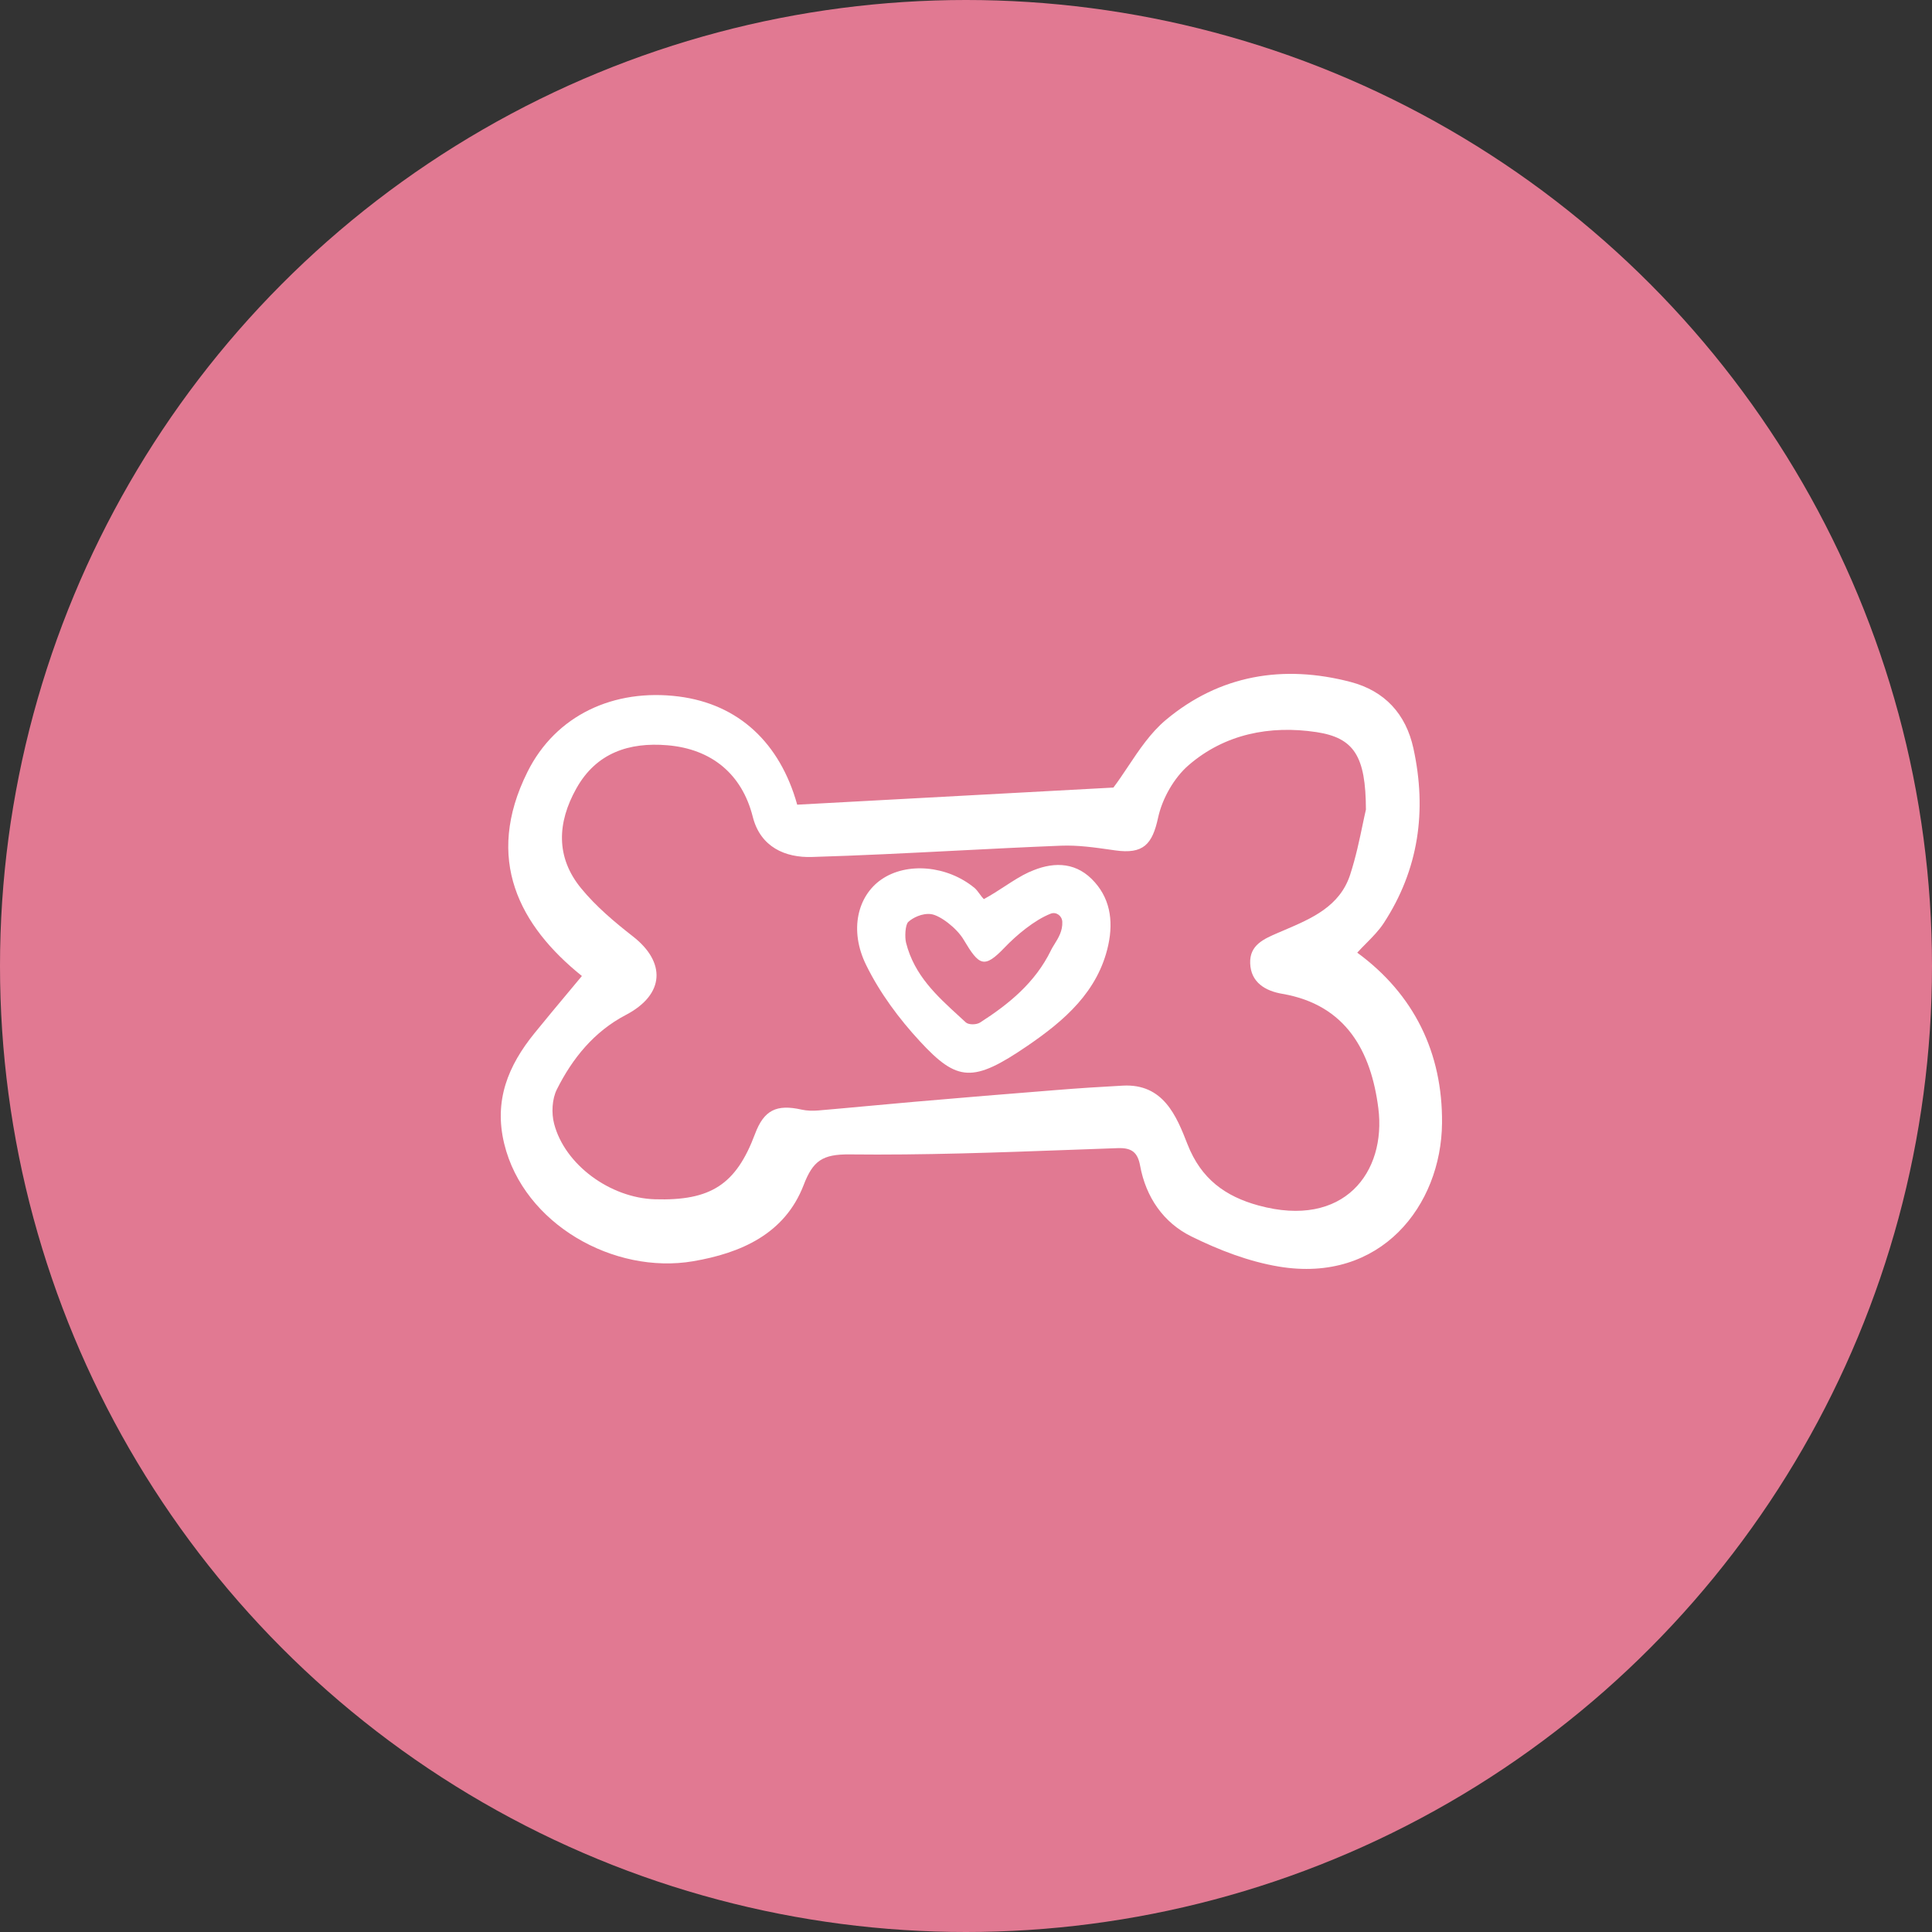
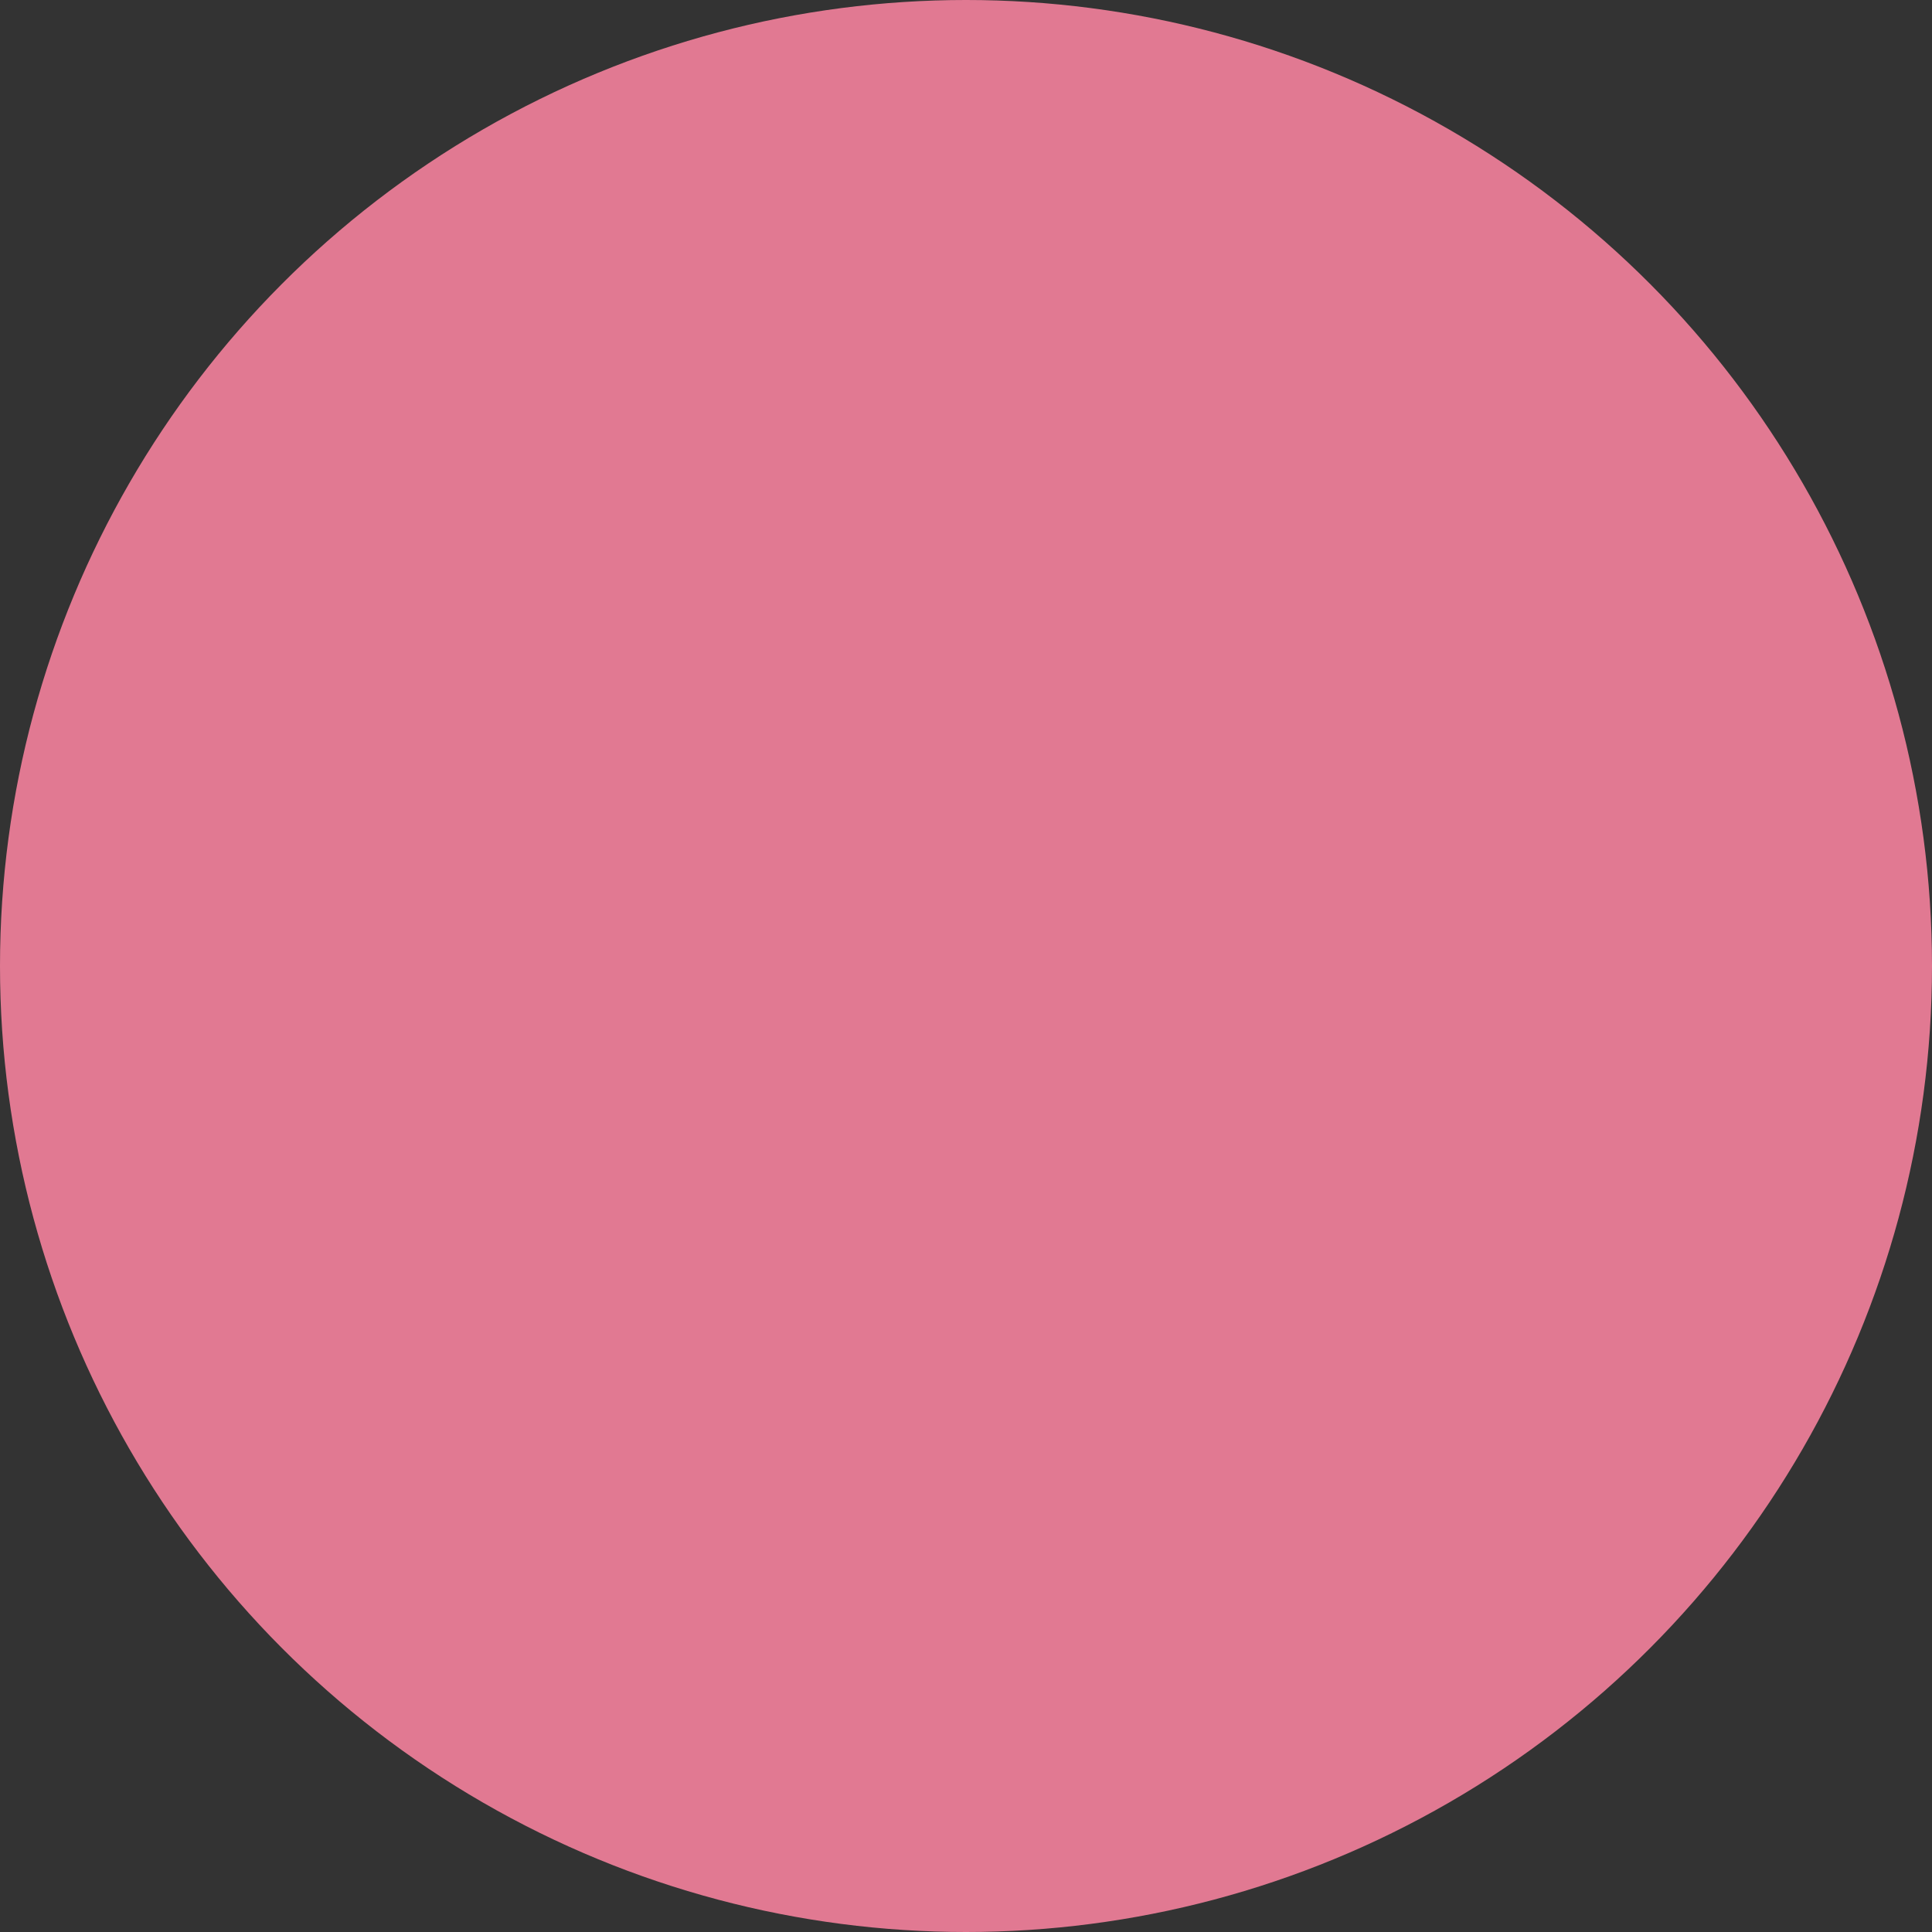
<svg xmlns="http://www.w3.org/2000/svg" width="100" height="100" viewBox="0 0 100 100" fill="none">
  <rect x="0" y="0" width="100" height="100" fill="#333333" stroke="none" />
  <circle cx="50" cy="50" r="50" fill="#E17992" />
-   <path fill-rule="evenodd" clip-rule="evenodd" d="M52.003 45.878C52.431 45.6 52.843 45.333 53.274 45.134V45.139C54.403 44.621 55.569 44.574 56.502 45.492C57.443 46.42 57.645 47.616 57.364 48.916C56.839 51.327 55.087 52.829 53.185 54.129C50.36 56.06 49.55 55.994 47.611 53.894C46.533 52.73 45.535 51.384 44.833 49.952C43.938 48.139 44.397 46.368 45.615 45.525C46.936 44.607 49.035 44.795 50.445 45.963C50.534 46.038 50.624 46.16 50.712 46.279C50.785 46.379 50.856 46.475 50.922 46.538C51.305 46.332 51.659 46.102 52.003 45.878ZM50.735 52.923C52.206 51.977 53.574 50.875 54.398 49.189V49.184C54.449 49.081 54.515 48.975 54.584 48.864C54.782 48.545 55.008 48.181 54.984 47.706C54.965 47.39 54.661 47.183 54.384 47.291C53.541 47.621 52.604 48.412 52.005 49.038C50.932 50.164 50.679 49.98 49.878 48.638C49.522 48.035 48.655 47.376 48.191 47.315C47.728 47.254 47.231 47.513 47.011 47.72C46.852 47.87 46.824 48.516 46.899 48.803C47.326 50.482 48.482 51.539 49.652 52.608C49.765 52.712 49.878 52.815 49.99 52.919C50.14 53.055 50.548 53.046 50.735 52.923Z" fill="white" />
-   <path fill-rule="evenodd" clip-rule="evenodd" d="M70.251 49.31C70.4 49.145 70.557 48.986 70.714 48.828C71.042 48.496 71.368 48.167 71.618 47.786C73.436 45.007 73.862 41.96 73.159 38.739C72.77 36.95 71.669 35.763 69.918 35.301C66.423 34.383 63.13 34.934 60.347 37.261C59.555 37.923 58.956 38.821 58.386 39.677C58.133 40.056 57.886 40.426 57.63 40.764C55.115 40.9 52.591 41.037 50.056 41.174C47.139 41.332 44.209 41.491 41.263 41.65C40.373 38.457 38.237 36.446 35.127 36.05C31.768 35.626 28.765 37.02 27.304 39.949C25.046 44.475 26.896 47.927 30.119 50.517C29.893 50.789 29.668 51.058 29.445 51.326C28.84 52.05 28.245 52.762 27.66 53.484C26.306 55.156 25.552 56.959 26.1 59.206C27.112 63.359 31.777 65.982 35.881 65.281C38.331 64.861 40.617 63.882 41.596 61.339C42.078 60.081 42.57 59.738 43.976 59.752C47.8 59.795 51.629 59.654 55.454 59.514C56.258 59.484 57.061 59.455 57.865 59.427C58.586 59.403 58.886 59.653 59.012 60.336C59.312 61.97 60.221 63.284 61.659 63.995C63.088 64.701 64.634 65.299 66.194 65.558C71.473 66.439 74.602 62.389 74.639 58.132C74.672 54.494 73.189 51.462 70.251 49.31ZM61.462 59.22C62.17 61.033 63.434 61.928 65.135 62.394C69.571 63.609 71.763 60.67 71.342 57.359C70.972 54.454 69.697 52.01 66.371 51.44C65.505 51.294 64.741 50.856 64.709 49.858C64.676 48.916 65.405 48.603 66.166 48.276L66.212 48.257C66.301 48.218 66.39 48.18 66.48 48.142C67.886 47.541 69.343 46.919 69.88 45.285C70.178 44.374 70.375 43.429 70.532 42.676C70.593 42.386 70.648 42.124 70.7 41.904C70.691 39.139 70.091 38.188 68.128 37.892C65.73 37.534 63.397 37.99 61.528 39.601C60.769 40.255 60.16 41.329 59.945 42.313C59.645 43.703 59.186 44.225 57.71 44.014C57.652 44.005 57.594 43.997 57.536 43.989C56.665 43.864 55.783 43.738 54.914 43.773C53.095 43.845 51.276 43.938 49.458 44.031C46.98 44.157 44.502 44.284 42.022 44.357C40.654 44.4 39.361 43.853 38.963 42.276C38.406 40.067 36.832 38.763 34.537 38.574C32.579 38.41 30.869 38.956 29.834 40.806C28.84 42.577 28.756 44.371 30.082 45.982C30.85 46.919 31.806 47.724 32.766 48.473C34.457 49.792 34.434 51.468 32.386 52.537C30.752 53.394 29.627 54.779 28.822 56.389C28.573 56.889 28.536 57.614 28.681 58.165C29.234 60.293 31.59 62.003 33.89 62.074C36.79 62.163 38.097 61.311 39.076 58.702C39.539 57.463 40.181 57.138 41.498 57.435C41.774 57.496 42.074 57.501 42.359 57.477C43.194 57.406 44.027 57.329 44.86 57.252C45.677 57.176 46.494 57.1 47.311 57.03C49.756 56.818 52.201 56.615 54.651 56.422C55.808 56.328 56.961 56.253 58.118 56.192C60.221 56.079 60.9 57.779 61.462 59.22Z" fill="white" />
</svg>